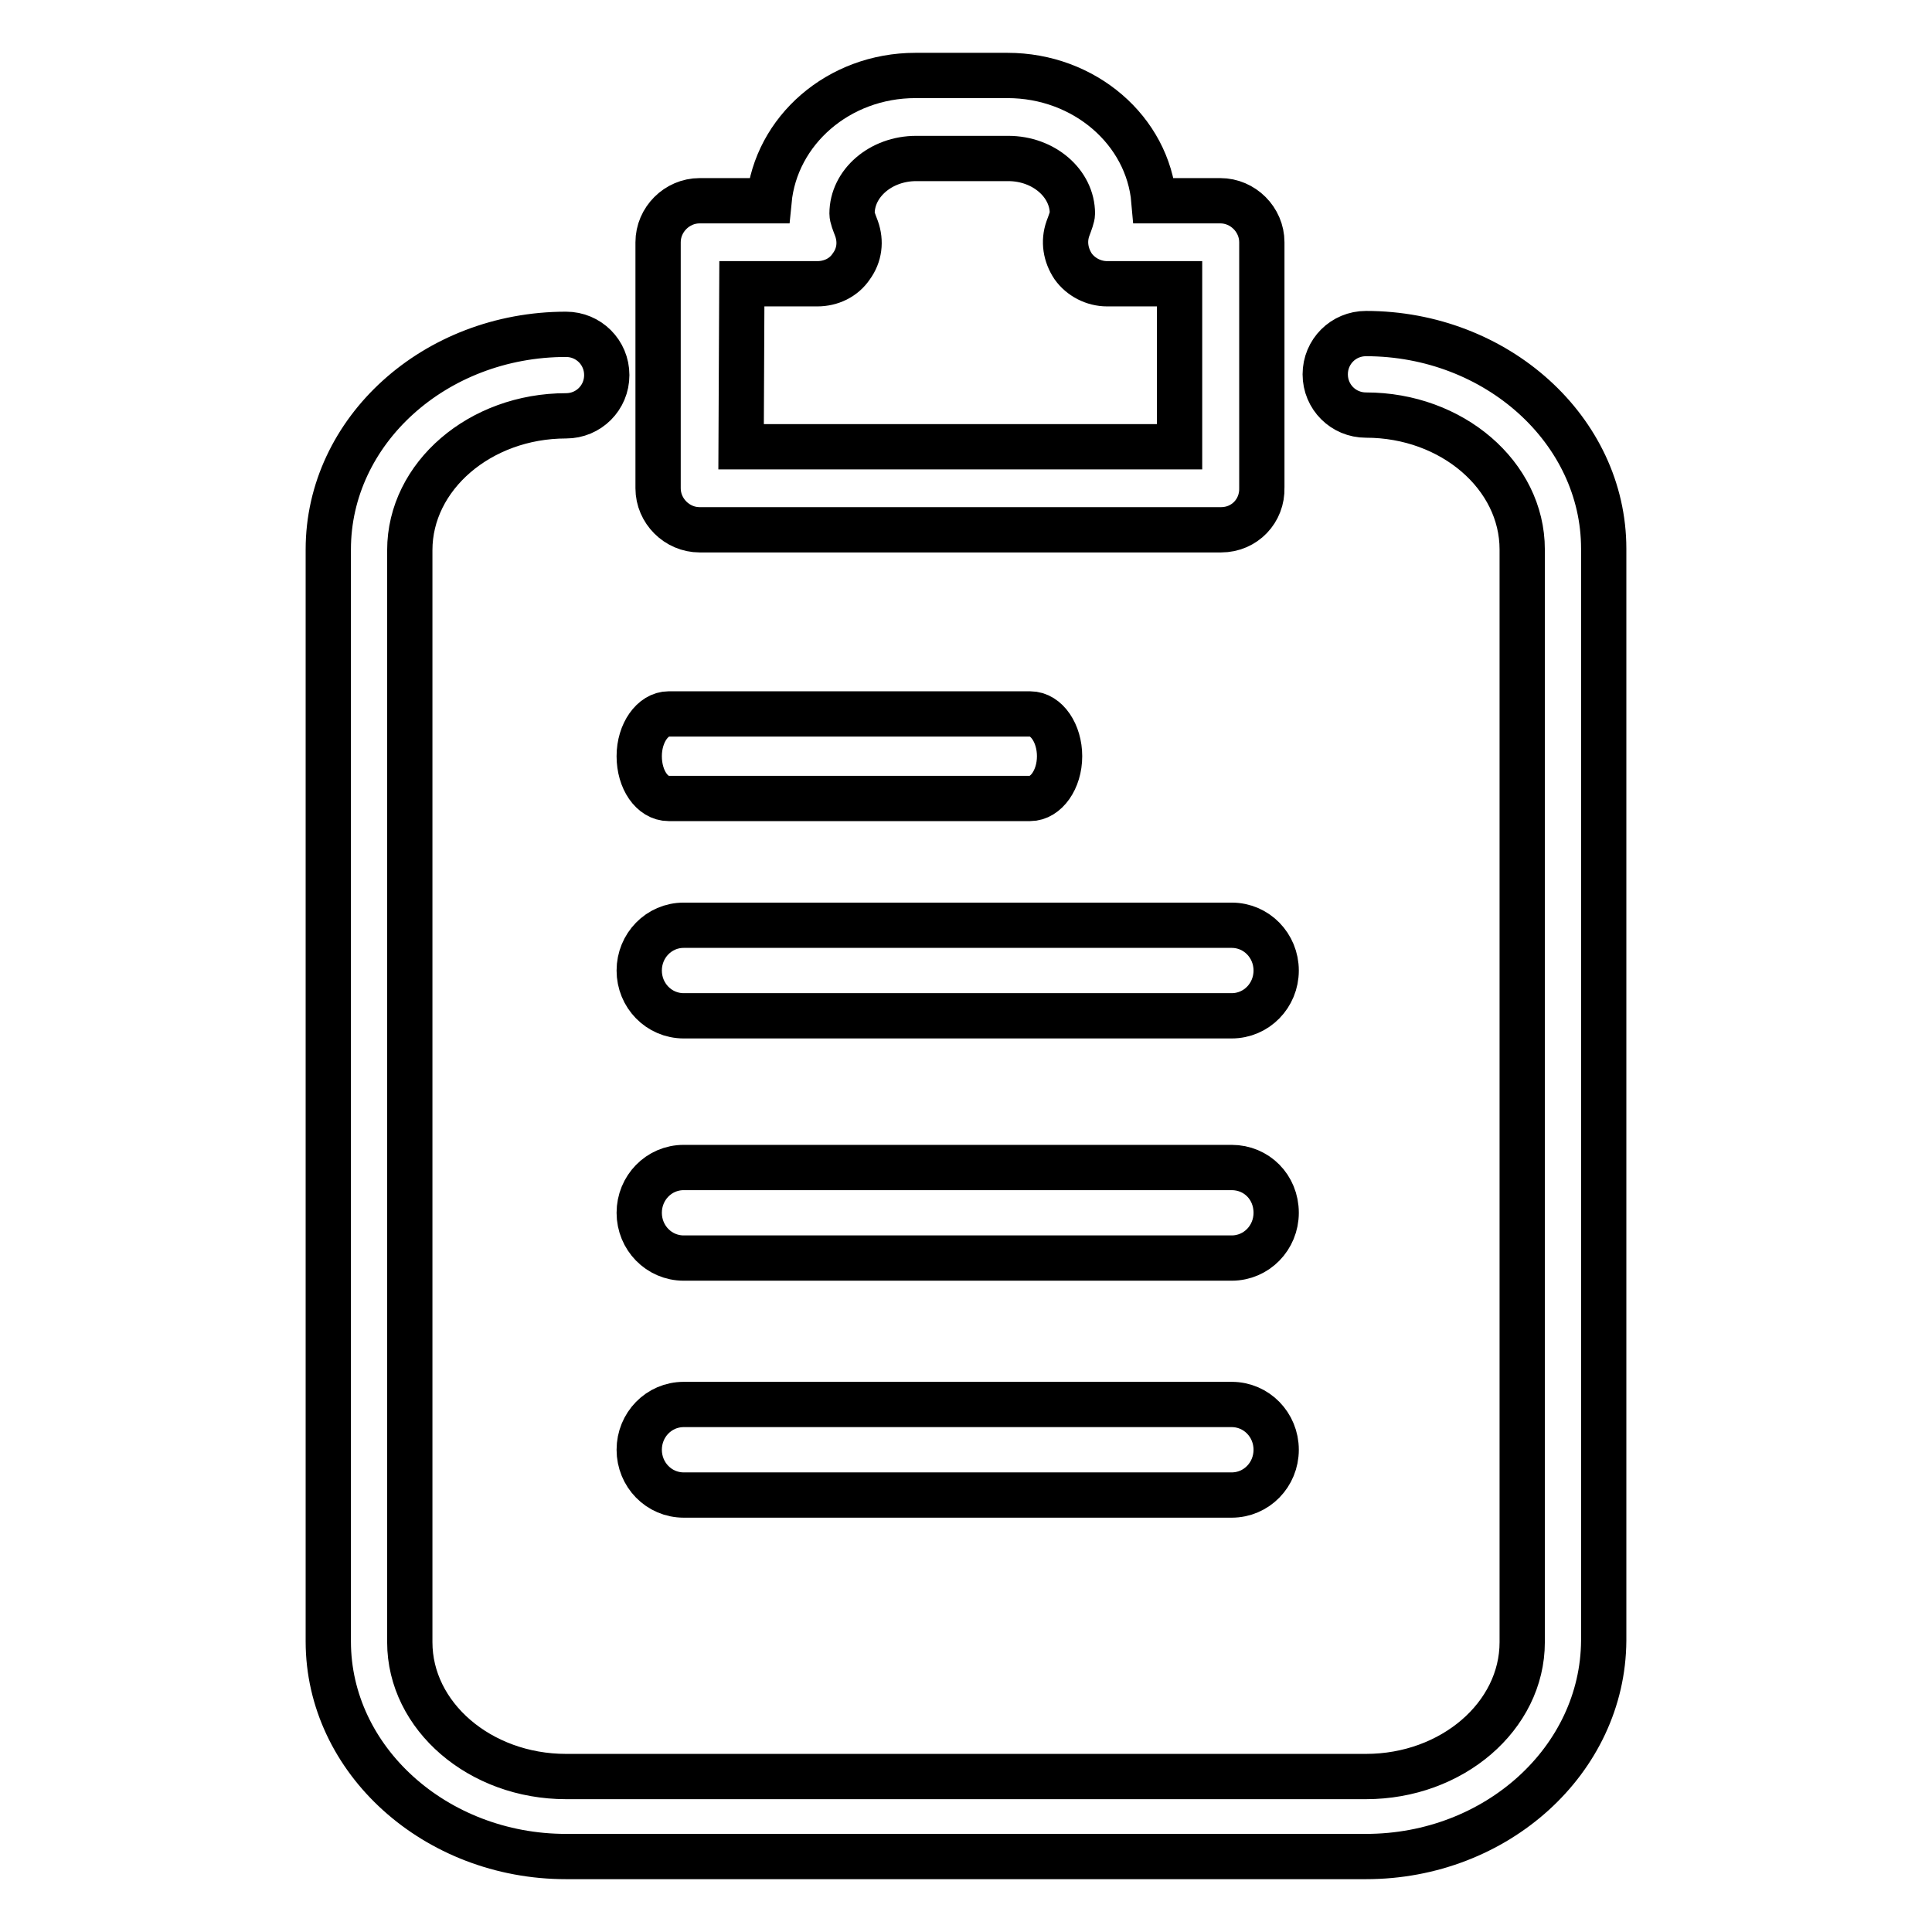
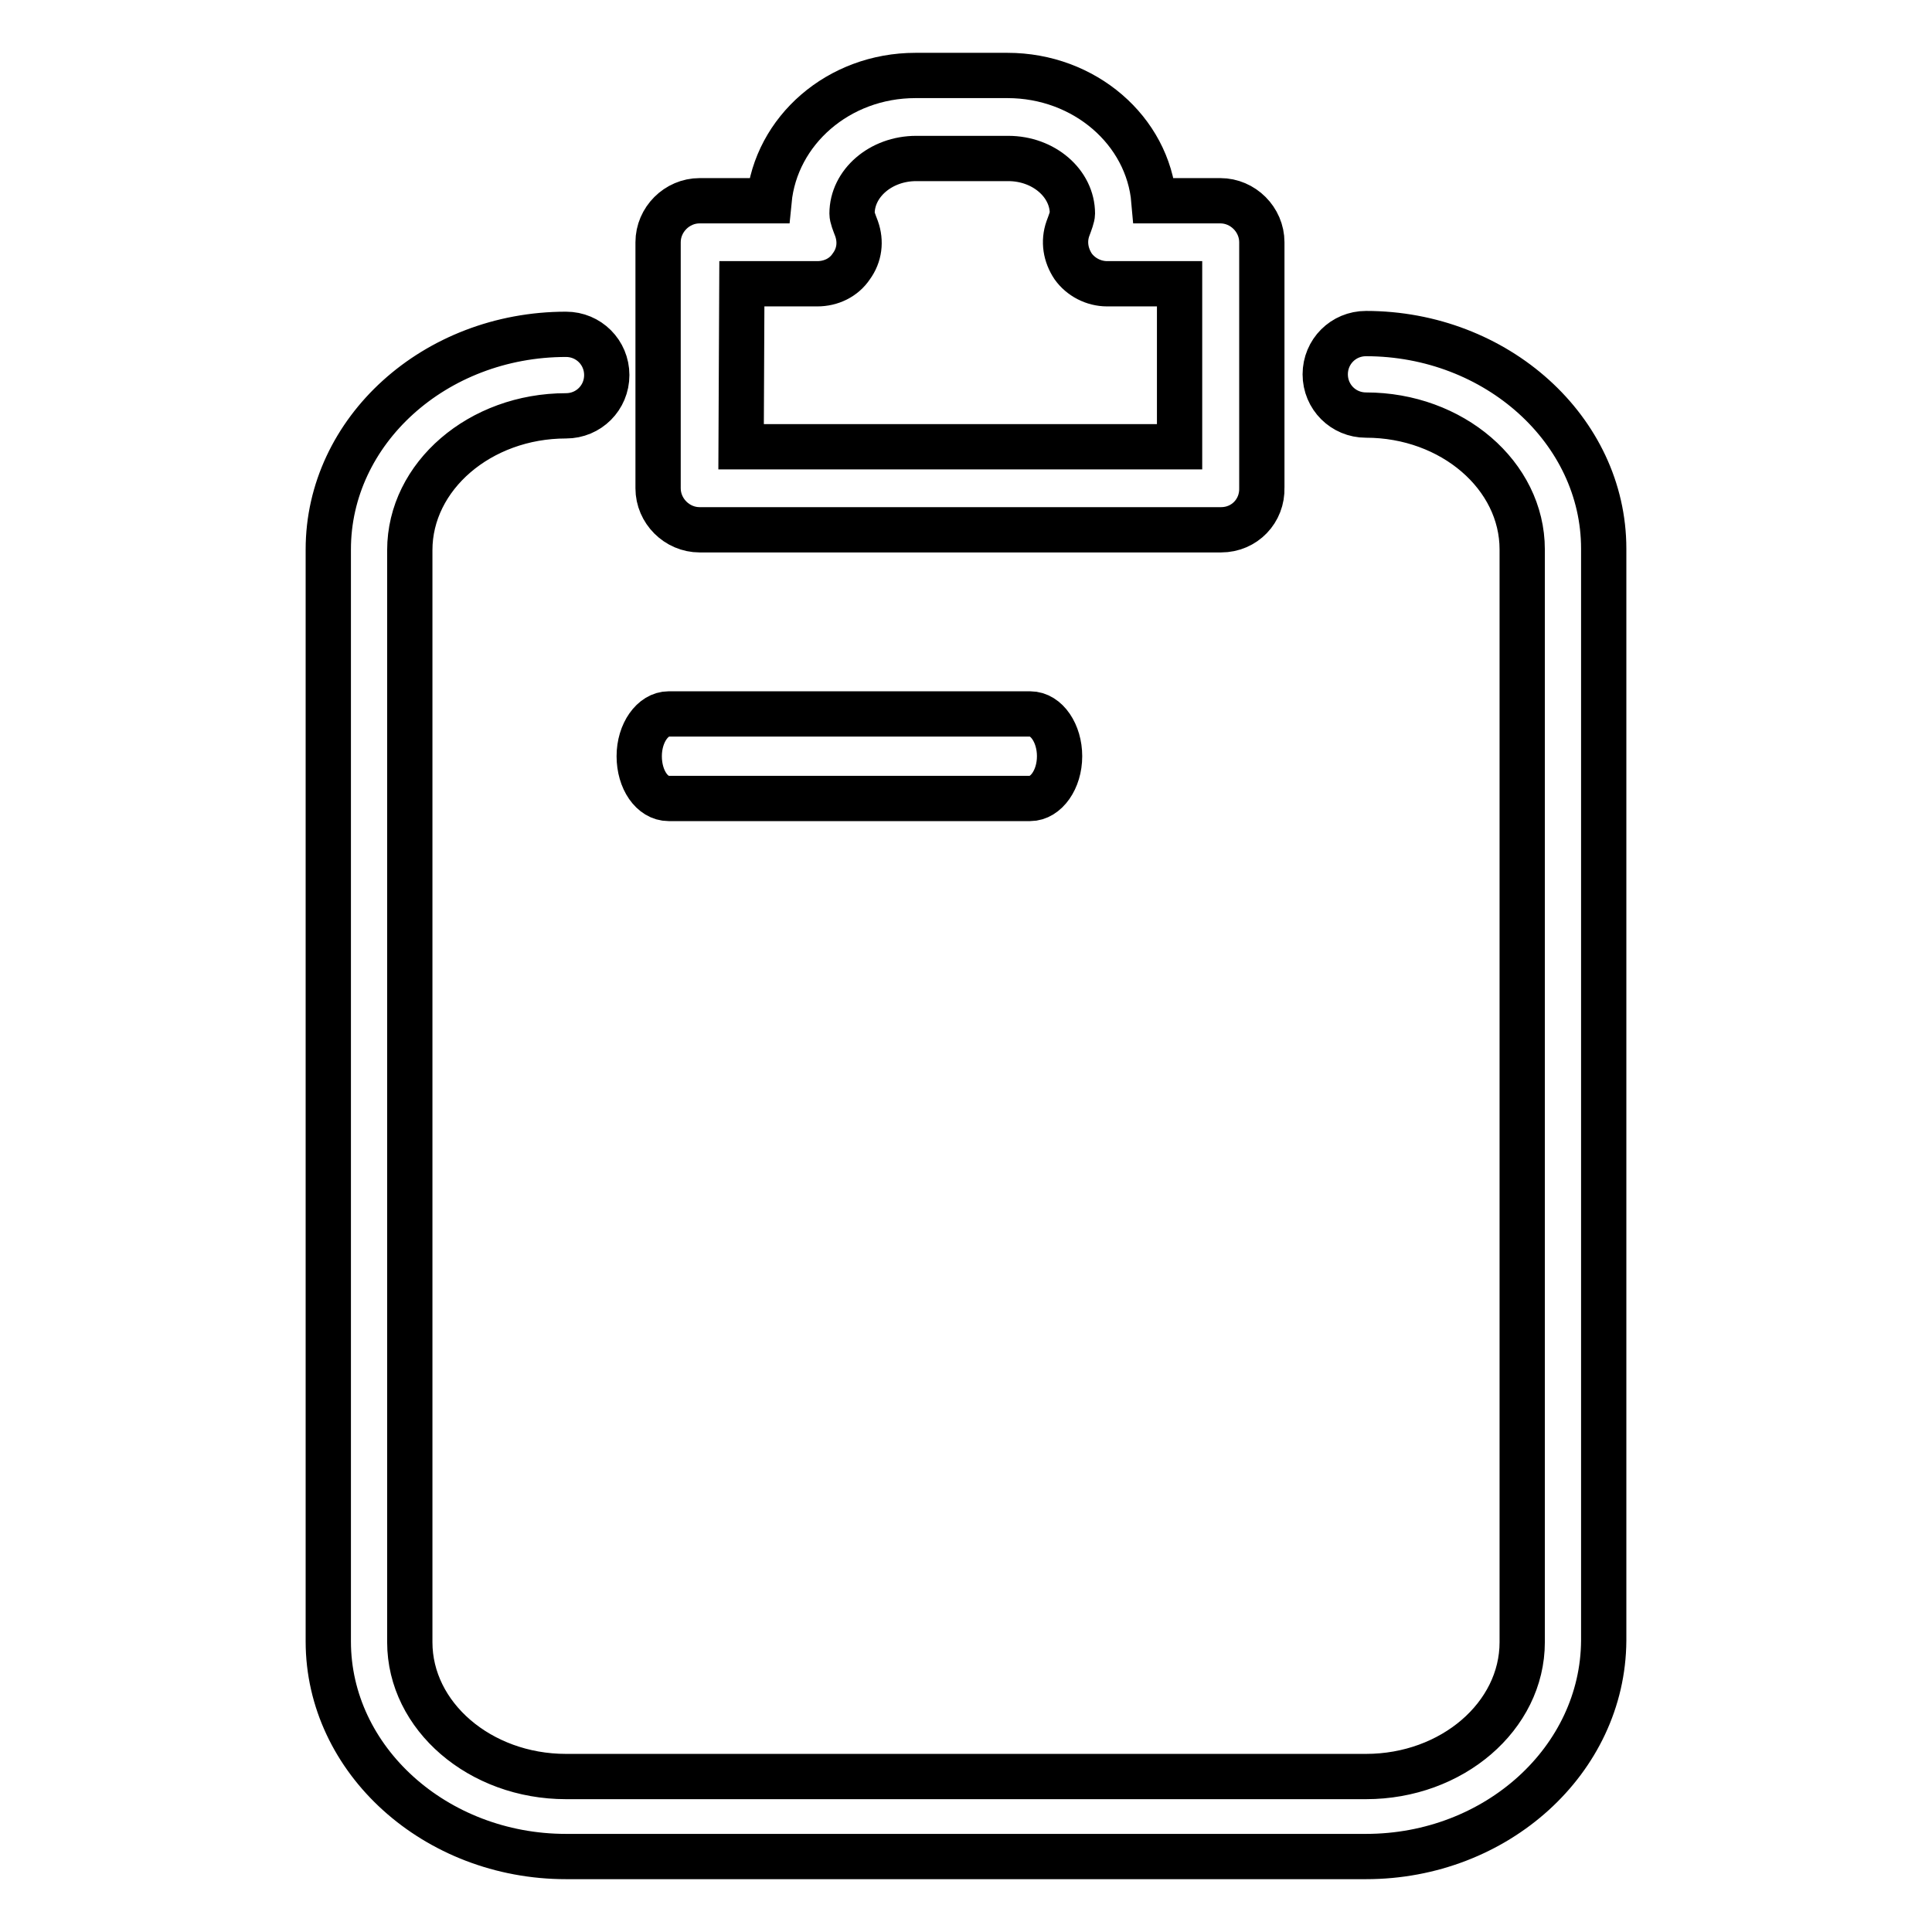
<svg xmlns="http://www.w3.org/2000/svg" version="1.1" x="0px" y="0px" viewBox="0 0 256 256" enable-background="new 0 0 256 256" xml:space="preserve">
  <g>
    <g>
      <path stroke-width="6" fill-opacity="0" stroke="#000000" d="M181,246H75c-17.3,0-31.5-12.8-31.5-28.5V72.8c0-15.7,14.1-28.5,31.5-28.5c3,0,5.4,2.4,5.4,5.4c0,3-2.4,5.4-5.4,5.4c-11.4,0-20.7,8-20.7,17.8v144.7c0,9.8,9.3,17.8,20.7,17.8H181c11.4,0,20.7-8,20.7-17.8V72.8c0-9.8-9.3-17.8-20.7-17.8c-3,0-5.4-2.4-5.4-5.4c0-3,2.4-5.4,5.4-5.4c17.3,0,31.5,12.8,31.5,28.5v144.7C212.4,233.2,198.3,246,181,246z" />
      <path stroke-width="6" fill-opacity="0" stroke="#000000" d="M161.8,70.2H92.7c-3,0-5.5-2.5-5.5-5.5V32.1c0-3,2.5-5.5,5.5-5.5h9.2c0.9-9.3,9.2-16.6,19.4-16.6h12.2c10.2,0,18.6,7.3,19.4,16.6h8.8c3,0,5.5,2.5,5.5,5.5v32.5C167.3,67.7,164.9,70.2,161.8,70.2z M98.2,59.2h58.1V37.6h-9.6c-1.8,0-3.5-0.9-4.5-2.3c-1-1.5-1.3-3.3-0.7-5c0.3-0.8,0.6-1.6,0.6-2c0-4-3.8-7.3-8.5-7.3h-12.2c-4.7,0-8.5,3.3-8.5,7.3c0,0.5,0.3,1.2,0.6,2c0.6,1.7,0.4,3.5-0.7,5c-1,1.5-2.7,2.3-4.5,2.3h-10L98.2,59.2L98.2,59.2z" />
      <path stroke-width="6" fill-opacity="0" stroke="#000000" d="M140.4,100.2c0,3.1-1.8,5.6-3.9,5.6H88.6c-2.2,0-3.9-2.5-3.9-5.6l0,0c0-3.1,1.8-5.6,3.9-5.6h47.9C138.7,94.6,140.4,97.2,140.4,100.2L140.4,100.2z" />
-       <path stroke-width="6" fill-opacity="0" stroke="#000000" d="M169.1,128.6c0,3.3-2.6,6-5.9,6H90.6c-3.3,0-5.9-2.7-5.9-6l0,0c0-3.3,2.6-6,5.9-6h72.6C166.5,122.6,169.1,125.3,169.1,128.6L169.1,128.6z" />
-       <path stroke-width="6" fill-opacity="0" stroke="#000000" d="M169.1,160.7c0,3.3-2.6,6-5.9,6H90.6c-3.3,0-5.9-2.7-5.9-6l0,0c0-3.3,2.6-6,5.9-6h72.6C166.5,154.7,169.1,157.3,169.1,160.7L169.1,160.7z" />
-       <path stroke-width="6" fill-opacity="0" stroke="#000000" d="M169.1,192.1c0,3.3-2.6,6-5.9,6H90.6c-3.3,0-5.9-2.7-5.9-6l0,0c0-3.3,2.6-6,5.9-6h72.6C166.5,186.1,169.1,188.8,169.1,192.1L169.1,192.1z" />
    </g>
  </g>
</svg>